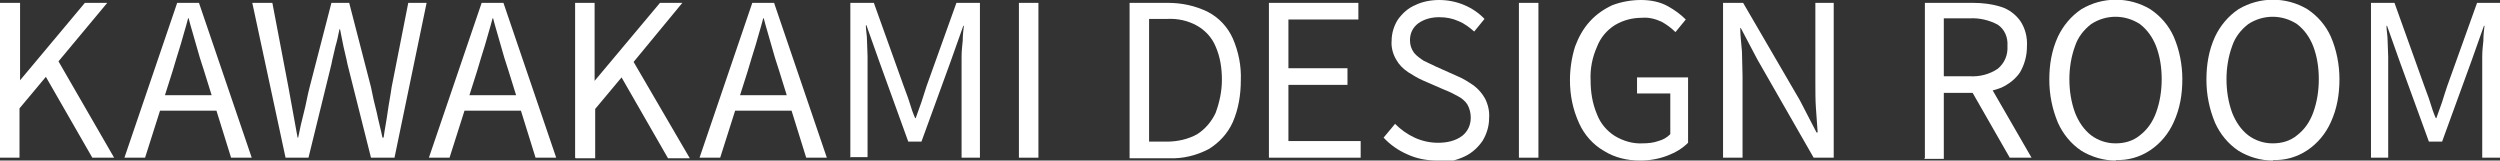
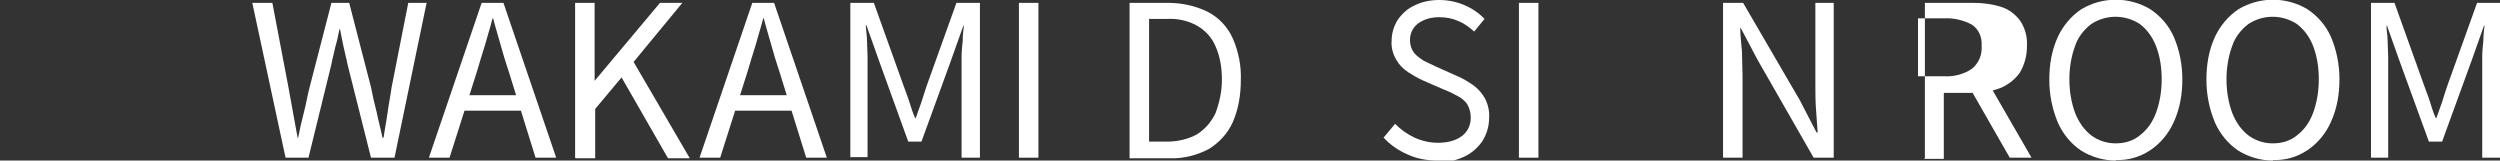
<svg xmlns="http://www.w3.org/2000/svg" id="_レイヤー_1" data-name="レイヤー_1" version="1.1" viewBox="0 0 436 28">
  <rect x="0" y="0" width="436" height="28" fill="#333333" stroke="none" />
  <defs>
    <style>
      .st0 {
        fill: #fff;
      }
    </style>
  </defs>
-   <path class="st0" d="M14.8.5L3.5,14h0V.5H0v27h3.4v-8.6l4.6-5.5,8.1,14.1h3.8L10.2,10.7,18.7.5h-3.9Z" />
  <g>
-     <path class="st0" d="M21.7,27.5L30.9.5h3.8l9.2,27h-3.6l-4.7-15.1c-.5-1.5-1-3.1-1.4-4.6-.4-1.5-.9-3-1.3-4.6h-.1c-.4,1.6-.9,3.1-1.3,4.6-.5,1.5-.9,3-1.4,4.6l-4.8,15.1h-3.4ZM26.5,16.6h12.5v2.7h-12.5v-2.7Z" />
    <path class="st0" d="M49.8,27.5L44,.5h3.5l2.8,14.7c.3,1.5.5,2.9.8,4.4.3,1.5.5,2.9.8,4.4h.1c.3-1.5.6-2.9,1-4.4s.6-2.9,1-4.4L57.8.5h3.1l3.8,14.7c.3,1.5.6,2.9,1,4.4.3,1.5.7,2.9,1,4.4h.2c.2-1.5.5-2.9.7-4.4s.5-2.9.7-4.4l2.9-14.7h3.2l-5.6,27h-4.1l-4.1-16.3c-.2-1.1-.5-2.1-.7-3.1-.2-1-.4-2-.6-3h-.1c-.2,1-.4,2-.7,3-.2,1-.5,2-.7,3.1l-4,16.3h-4.1Z" />
    <path class="st0" d="M74.8,27.5L84,.5h3.8l9.2,27h-3.6l-4.7-15.1c-.5-1.5-1-3.1-1.4-4.6s-.9-3-1.3-4.6h-.1c-.4,1.6-.9,3.1-1.3,4.6-.5,1.5-.9,3-1.4,4.6l-4.8,15.1h-3.4ZM79.6,16.6h12.5v2.7h-12.5v-2.7Z" />
    <path class="st0" d="M100.3,27.5V.5h3.4v13.6h0L115.1.5h3.9l-8.5,10.3,9.8,16.8h-3.8l-8.1-14.1-4.6,5.5v8.6h-3.4Z" />
    <path class="st0" d="M122,27.5L131.2.5h3.8l9.2,27h-3.6l-4.7-15.1c-.5-1.5-1-3.1-1.4-4.6s-.9-3-1.3-4.6h-.1c-.4,1.6-.9,3.1-1.3,4.6-.5,1.5-.9,3-1.4,4.6l-4.8,15.1h-3.4ZM126.8,16.6h12.5v2.7h-12.5v-2.7Z" />
    <path class="st0" d="M148.3,27.5V.5h4.1l5.2,14.5c.3.9.7,1.8,1,2.8.3,1,.6,1.9,1,2.8h.1c.3-.9.7-1.9,1-2.8s.6-1.9.9-2.8l5.2-14.5h4.1v27h-3.2v-15c0-.8,0-1.6,0-2.6,0-.9.1-1.9.2-2.8,0-.9.1-1.8.2-2.6h-.1l-2.2,6.2-5.1,14h-2.3l-5.1-14.1-2.2-6.2h-.1c0,.8.2,1.7.2,2.6,0,.9.1,1.9.1,2.8,0,.9,0,1.8,0,2.6v15h-3.1Z" />
    <rect class="st0" x="177.7" y=".5" width="3.4" height="27" />
    <path class="st0" d="M197,27.5V.5h6.7c2.4,0,4.8.5,7,1.6,1.9,1,3.4,2.6,4.3,4.6,1,2.3,1.5,4.8,1.4,7.3,0,2.5-.4,5-1.4,7.3-.9,2-2.4,3.6-4.2,4.7-2.1,1.1-4.5,1.7-6.9,1.6h-6.9ZM200.4,24.7h3.1c1.8,0,3.7-.4,5.3-1.3,1.4-.9,2.5-2.2,3.2-3.7.7-1.9,1.1-3.8,1.1-5.8,0-2-.3-4-1.1-5.8-.6-1.5-1.8-2.8-3.2-3.6-1.6-.9-3.4-1.3-5.3-1.2h-3.1v21.5Z" />
-     <path class="st0" d="M221.3,27.5V.5h15.6v2.9h-12.2v8.5h10.3v2.9h-10.3v9.8h12.6v2.9h-16Z" />
    <path class="st0" d="M250.7,28c-1.8,0-3.6-.3-5.3-1.1-1.6-.7-3-1.7-4.1-2.9l2-2.4c1,1,2.1,1.8,3.4,2.4,1.3.6,2.7.9,4.1.9,1.5,0,3-.3,4.2-1.2,1-.8,1.5-1.9,1.5-3.2,0-.8-.2-1.6-.6-2.3-.4-.6-1-1.1-1.6-1.4-.7-.4-1.5-.8-2.3-1.1l-3.9-1.7c-.9-.4-1.7-.9-2.5-1.4-.9-.6-1.6-1.3-2.1-2.2-.6-1-.9-2.2-.8-3.3,0-1.3.4-2.6,1.1-3.7.8-1.1,1.8-2,3-2.5C248,.3,249.5,0,251,0c3,0,5.9,1.2,7.9,3.3l-1.8,2.2c-.8-.7-1.7-1.4-2.7-1.8-1.1-.5-2.2-.7-3.4-.7-1.3,0-2.6.3-3.7,1.1-.9.7-1.4,1.7-1.4,2.9,0,.8.2,1.5.7,2.2.5.6,1.1,1,1.7,1.4.7.3,1.4.7,2.1,1l3.8,1.7c1,.4,1.9,1,2.8,1.6.8.6,1.5,1.4,2,2.3.5,1,.8,2.2.7,3.4,0,1.4-.4,2.7-1.1,3.9-.8,1.2-1.9,2.2-3.2,2.8-1.5.7-3.2,1.1-4.9,1" />
    <rect class="st0" x="264.9" y=".5" width="3.4" height="27" />
-     <path class="st0" d="M286,28c-2.2,0-4.4-.5-6.3-1.7-1.9-1.1-3.4-2.8-4.3-4.8-1.1-2.4-1.6-4.9-1.6-7.5,0-2,.3-4,.9-5.9.6-1.6,1.4-3.1,2.6-4.4,1.1-1.2,2.4-2.1,3.9-2.8C282.8.3,284.5,0,286.2,0c1.6,0,3.3.3,4.7,1.1,1.1.6,2.2,1.4,3.1,2.3l-1.8,2.2c-.7-.7-1.5-1.3-2.4-1.8-1.1-.5-2.2-.8-3.4-.7-1.7,0-3.3.4-4.8,1.3-1.4.9-2.5,2.2-3.1,3.8-.8,1.8-1.2,3.8-1.1,5.8,0,2,.3,4,1.1,5.9.6,1.6,1.7,2.9,3.1,3.8,1.5.9,3.2,1.4,4.9,1.3.9,0,1.9-.1,2.7-.4.8-.2,1.5-.6,2.1-1.2v-7.1h-5.8v-2.8h8.9v11.4c-1,1-2.2,1.7-3.5,2.2-1.5.6-3.2.9-4.8.9" />
    <path class="st0" d="M300.5,27.5V.5h3.5l9.9,17,2.9,5.6h.2c-.1-1.4-.2-2.8-.3-4.2s-.1-2.9-.1-4.3V.5h3.2v27h-3.5l-9.8-17.1-2.9-5.5h-.1c0,1.4.2,2.7.3,4.1,0,1.4.1,2.8.1,4.3v14.2h-3.2Z" />
-     <path class="st0" d="M335.7,27.5V.5h8.4c1.7,0,3.3.2,4.9.7,1.3.4,2.5,1.3,3.3,2.4.9,1.3,1.3,2.9,1.2,4.5,0,1.6-.4,3.1-1.2,4.5-.8,1.2-2,2.1-3.3,2.7-1.6.6-3.2.9-4.9.9h-5.1v11.5h-3.4ZM339,13.3h4.5c1.7.1,3.4-.3,4.9-1.3,1.2-1,1.8-2.4,1.7-4,.1-1.5-.5-2.9-1.7-3.7-1.5-.8-3.2-1.2-4.9-1.1h-4.5v10.1ZM350.5,27.5l-7.1-12.4,2.7-1.8,8.2,14.2h-3.8Z" />
+     <path class="st0" d="M335.7,27.5V.5h8.4c1.7,0,3.3.2,4.9.7,1.3.4,2.5,1.3,3.3,2.4.9,1.3,1.3,2.9,1.2,4.5,0,1.6-.4,3.1-1.2,4.5-.8,1.2-2,2.1-3.3,2.7-1.6.6-3.2.9-4.9.9h-5.1v11.5h-3.4ZM339,13.3c1.7.1,3.4-.3,4.9-1.3,1.2-1,1.8-2.4,1.7-4,.1-1.5-.5-2.9-1.7-3.7-1.5-.8-3.2-1.2-4.9-1.1h-4.5v10.1ZM350.5,27.5l-7.1-12.4,2.7-1.8,8.2,14.2h-3.8Z" />
    <path class="st0" d="M369,28c-2.1,0-4.2-.6-6-1.7-1.8-1.2-3.2-2.9-4.1-4.9-1-2.4-1.5-4.9-1.5-7.5,0-2.6.4-5.1,1.5-7.5.9-1.9,2.3-3.6,4.1-4.8,3.7-2.2,8.3-2.2,12,0,1.8,1.2,3.2,2.8,4.1,4.8,1,2.3,1.5,4.9,1.5,7.4,0,2.6-.4,5.1-1.5,7.5-.9,2-2.3,3.7-4.1,4.9-1.8,1.2-3.9,1.8-6,1.7M369,25c1.5,0,3-.4,4.2-1.4,1.3-1,2.2-2.3,2.8-3.9.7-1.9,1-3.9,1-5.9,0-2-.3-4-1-5.8-.6-1.5-1.5-2.8-2.8-3.8-2.6-1.7-5.9-1.7-8.5,0-1.3,1-2.3,2.3-2.8,3.8-.7,1.9-1,3.9-1,5.8,0,2,.3,4,1,5.9.6,1.5,1.5,2.9,2.8,3.9,1.2.9,2.7,1.4,4.2,1.4" />
    <path class="st0" d="M396.4,28c-2.1,0-4.2-.6-6-1.7-1.8-1.2-3.2-2.9-4.1-4.9-1-2.4-1.5-4.9-1.5-7.5,0-2.6.4-5.1,1.5-7.5.9-1.9,2.3-3.6,4.1-4.8,3.7-2.2,8.3-2.2,12,0,1.8,1.2,3.2,2.8,4.1,4.8,1,2.3,1.5,4.9,1.5,7.4,0,2.6-.4,5.1-1.5,7.5-.9,2-2.3,3.7-4.1,4.9-1.8,1.2-3.9,1.8-6,1.7M396.4,25c1.5,0,3-.4,4.2-1.4,1.3-1,2.2-2.3,2.8-3.9.7-1.9,1-3.9,1-5.9,0-2-.3-4-1-5.8-.6-1.5-1.5-2.8-2.8-3.8-2.6-1.7-5.9-1.7-8.5,0-1.3,1-2.3,2.3-2.8,3.8-.7,1.9-1,3.9-1,5.8,0,2,.3,4,1,5.9.6,1.5,1.5,2.9,2.8,3.9,1.2.9,2.7,1.4,4.2,1.4" />
    <path class="st0" d="M413.5,27.5V.5h4.1l5.2,14.5c.3.9.7,1.8,1,2.8s.6,1.9,1,2.8h.1c.3-.9.7-1.9,1-2.8.3-1,.6-1.9.9-2.8l5.2-14.5h4.1v27h-3.2v-15c0-.8,0-1.6,0-2.6,0-.9.1-1.9.2-2.8,0-.9.1-1.8.2-2.6h-.1l-2.2,6.2-5.1,14h-2.3l-5.1-14-2.2-6.2h-.1c0,.8.2,1.7.2,2.6,0,.9.1,1.9.1,2.8,0,.9,0,1.8,0,2.6v15h-3.1Z" />
  </g>
</svg>